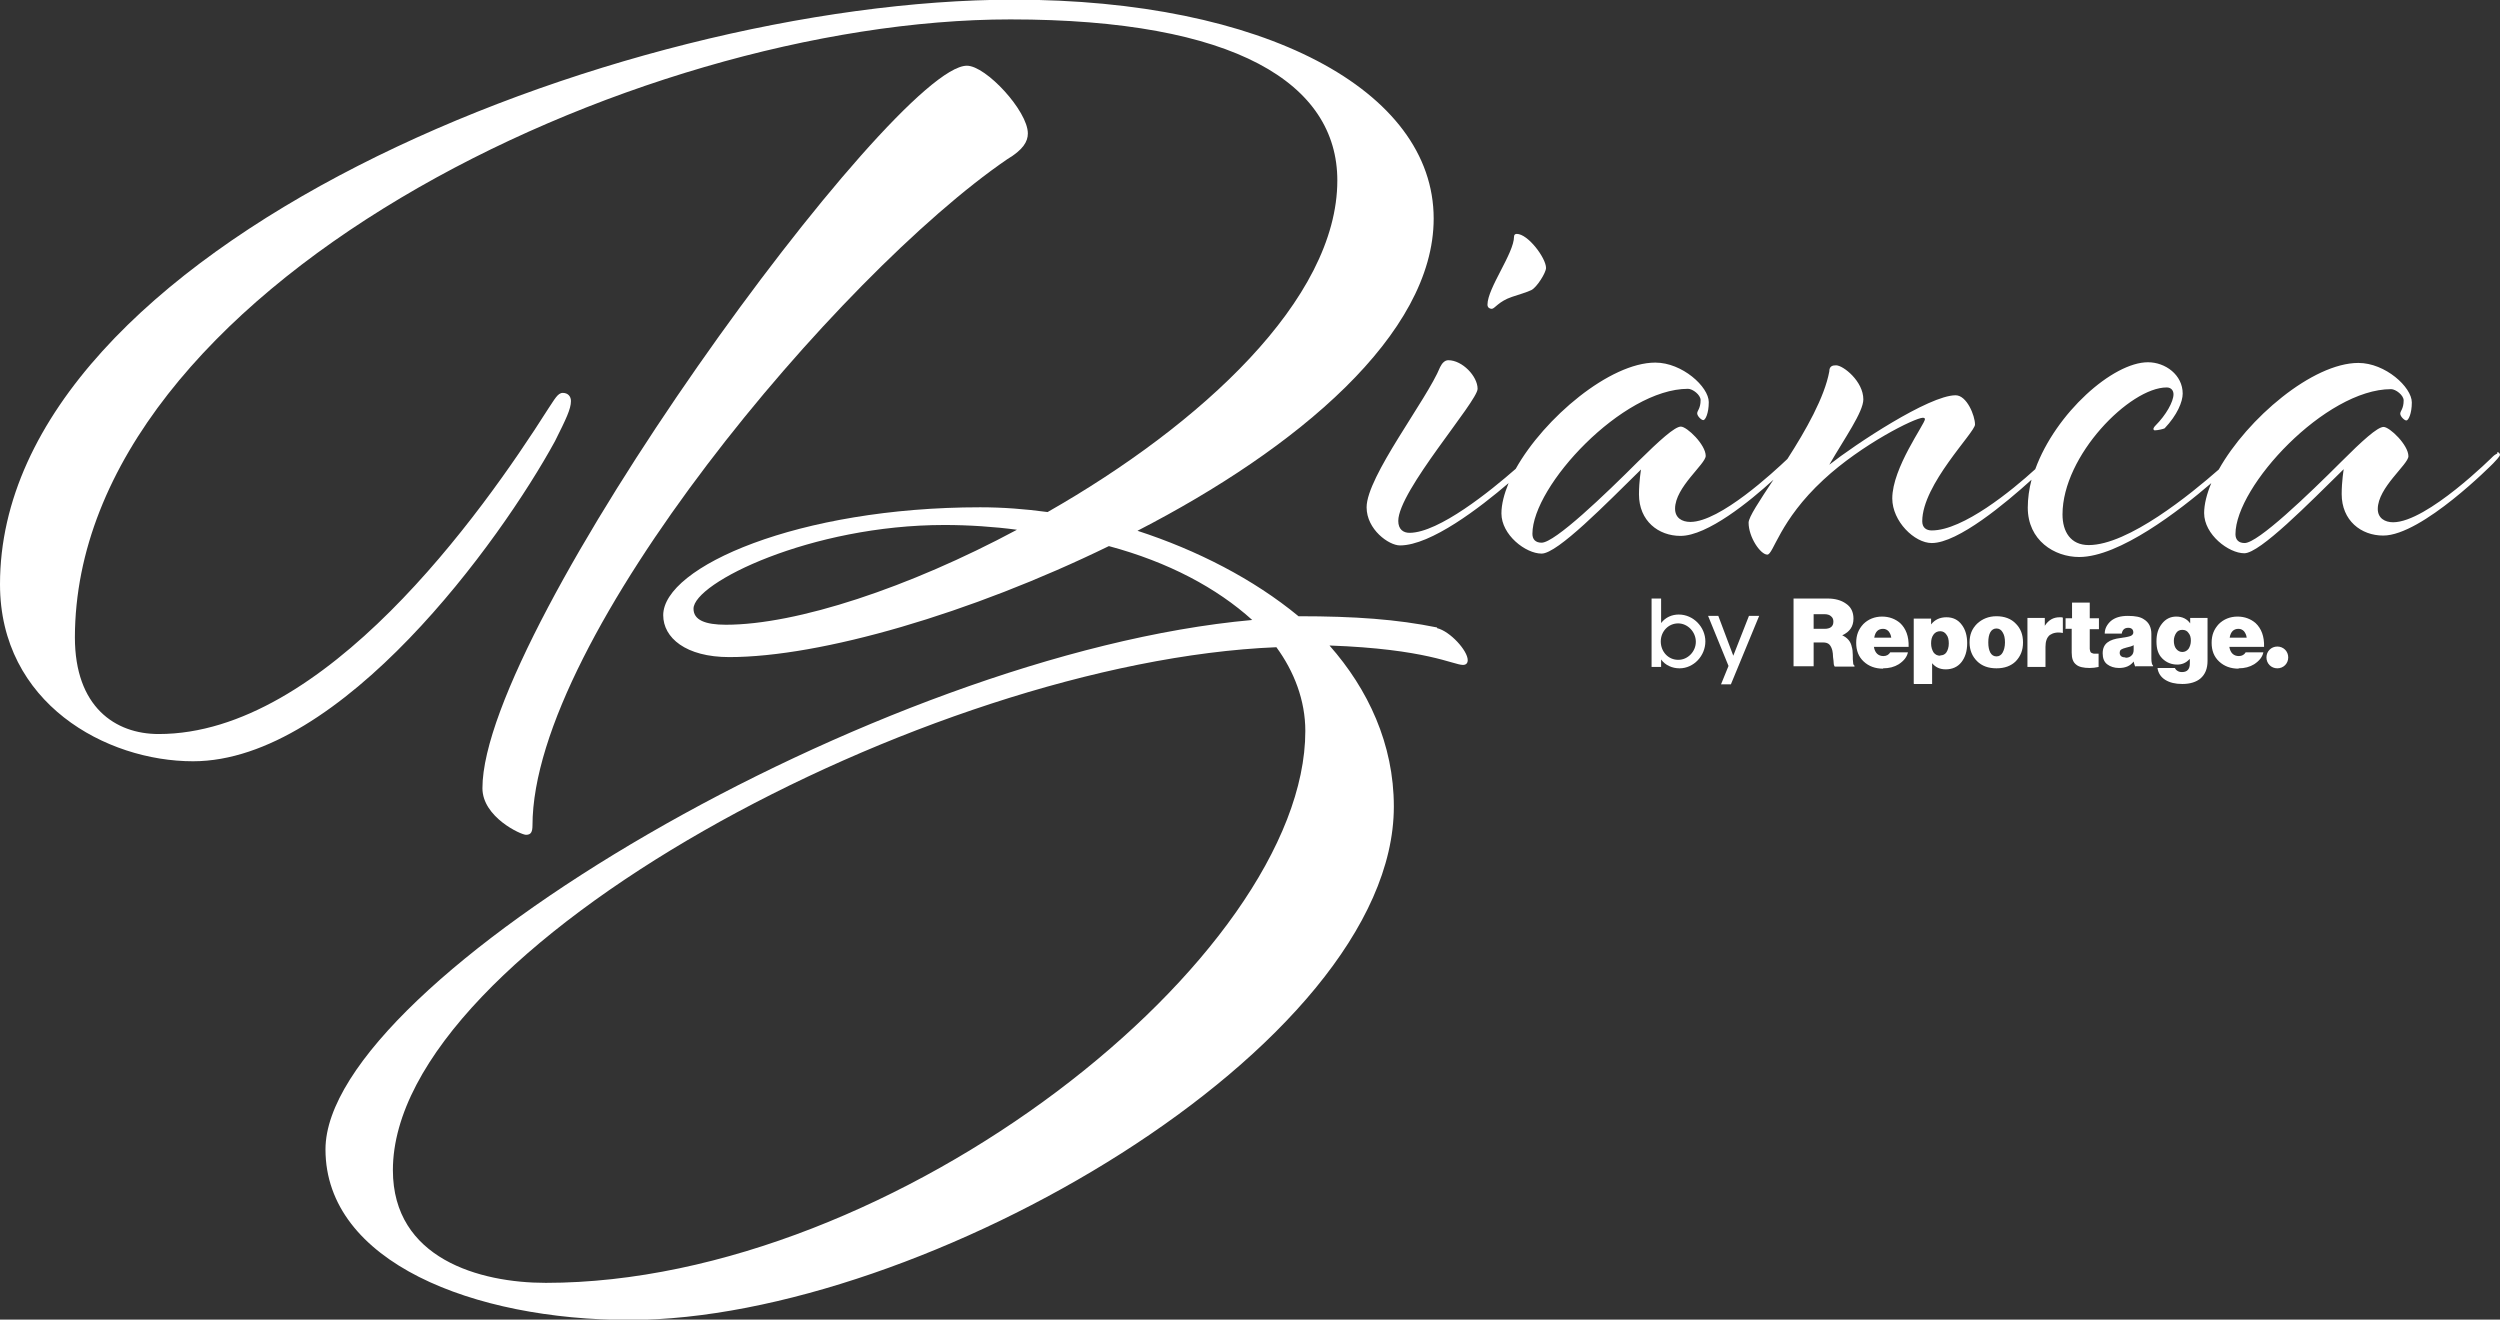
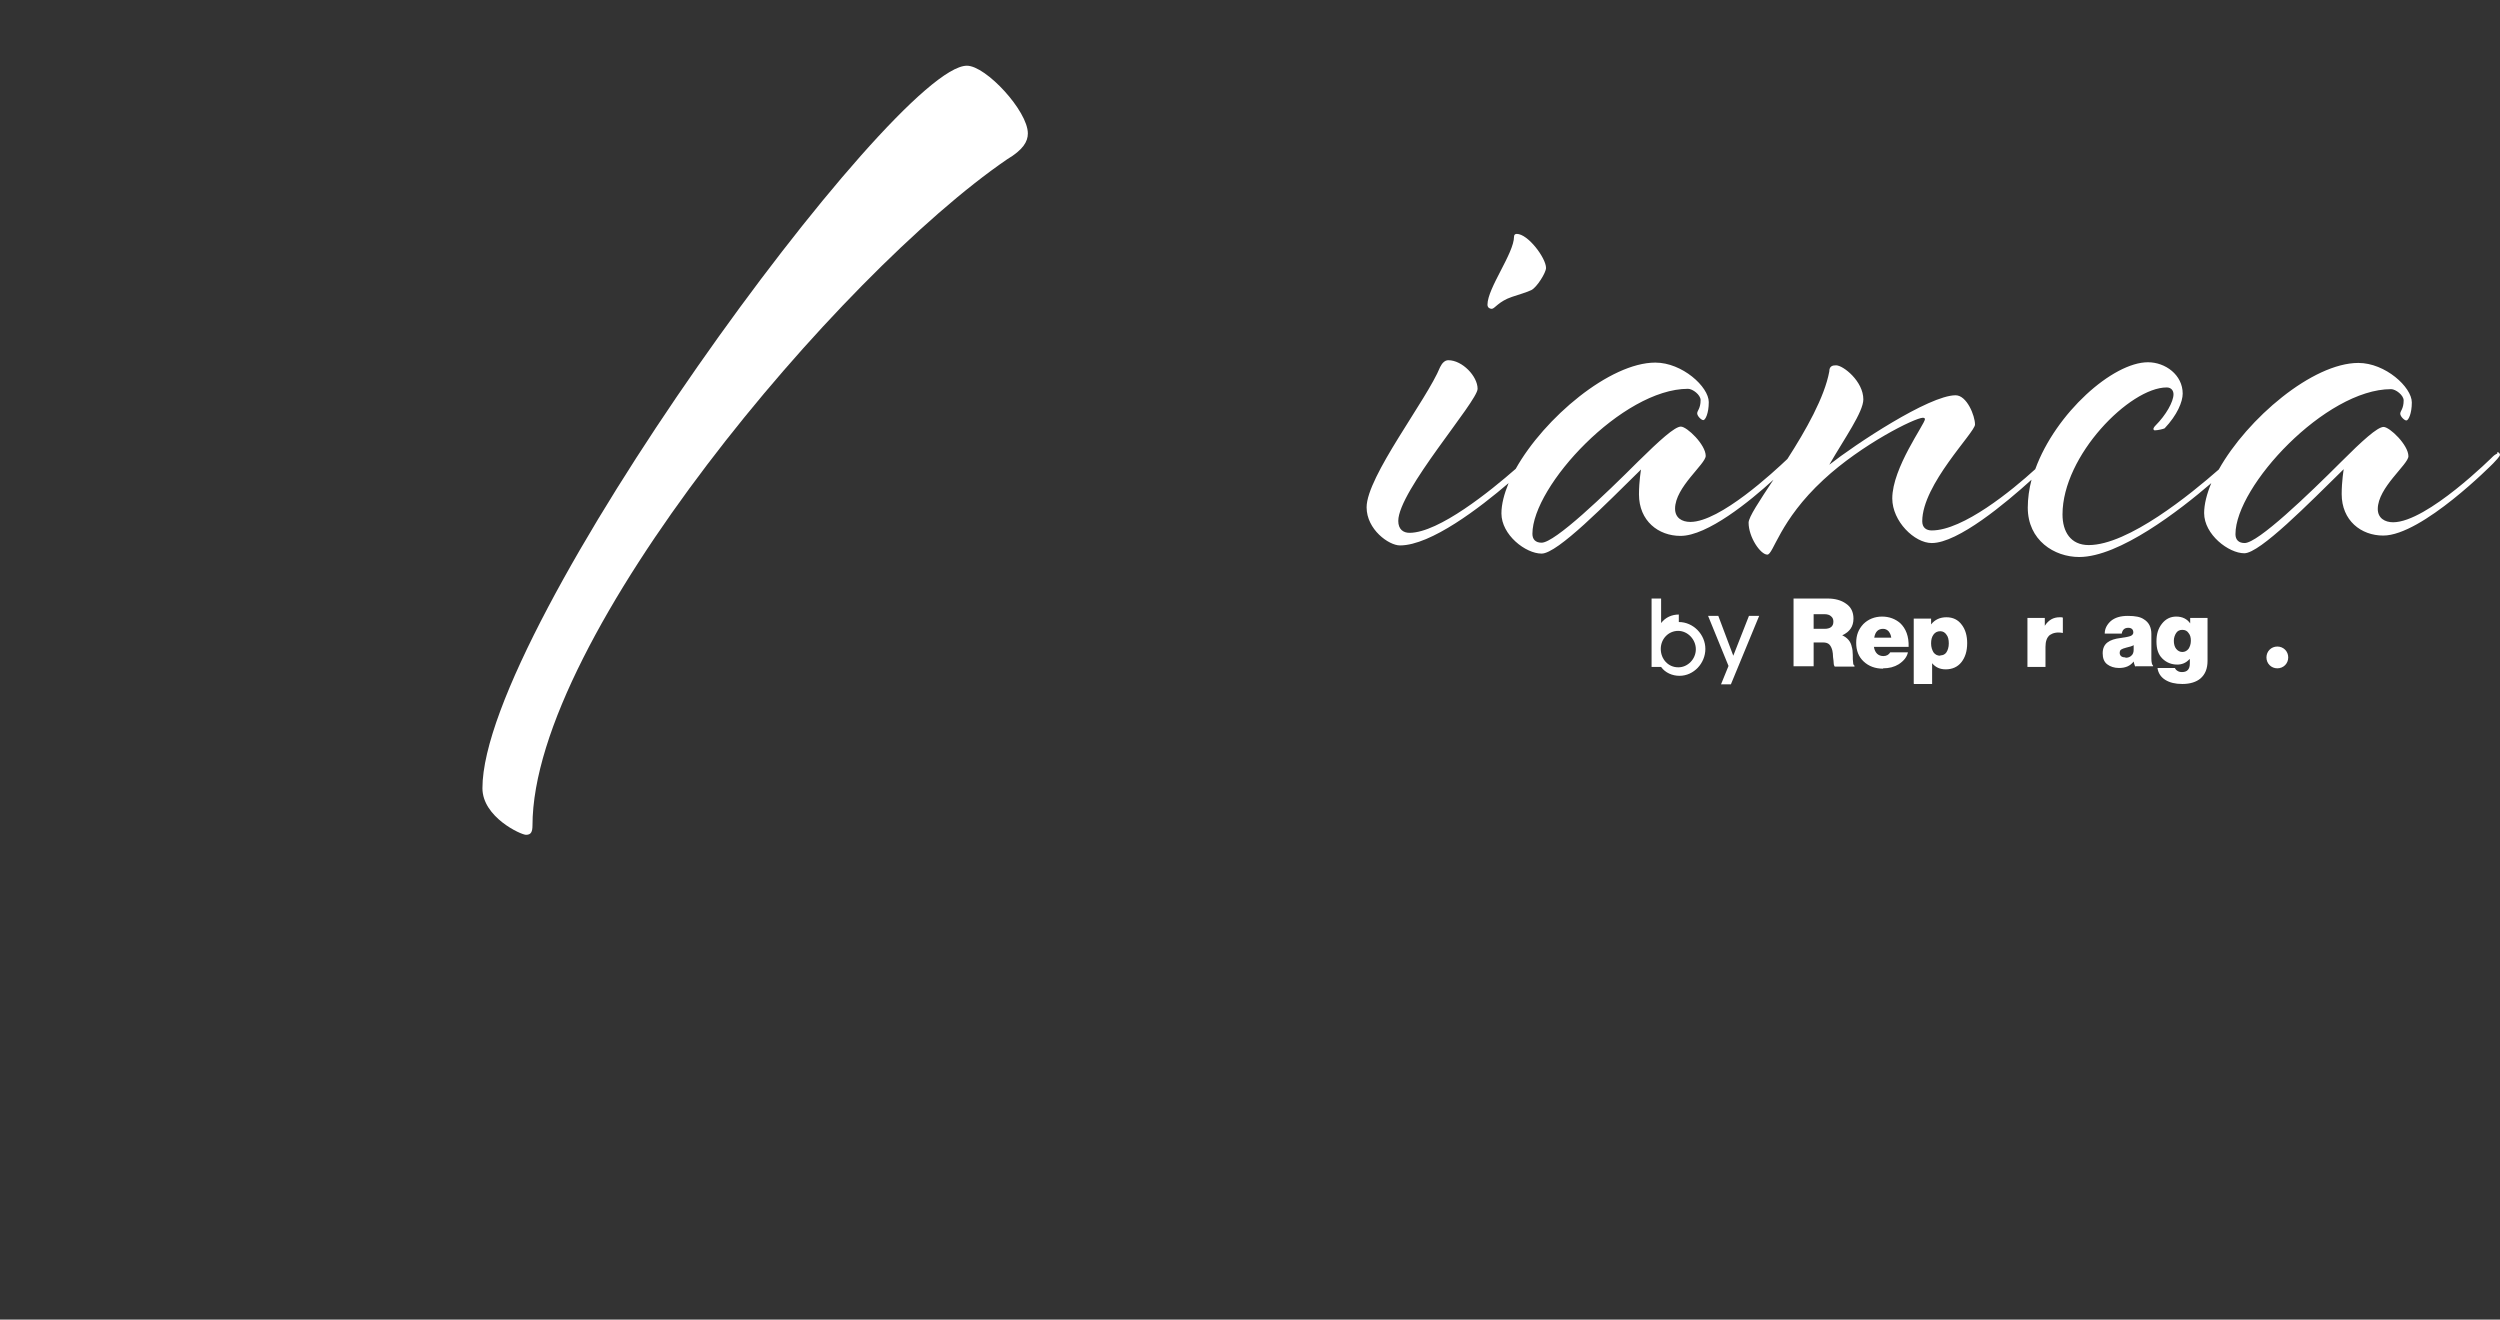
<svg xmlns="http://www.w3.org/2000/svg" id="Layer_2" data-name="Layer 2" viewBox="0 0 73.43 38.76">
  <rect x="0" y="0" width="73.43" height="38.76" fill="#333333" stroke="none" />
  <defs>
    <style>
      .cls-1 {
        fill: #fff;
      }
    </style>
  </defs>
  <g id="Layer_1-2" data-name="Layer 1">
    <g>
      <path class="cls-1" d="m43.82,9.07c.08,0,.2-.22.59-.35.18-.06.45-.14.57-.2.16-.08.43-.51.43-.65,0-.29-.53-1-.86-1-.04,0-.08.02-.08.08,0,.49-.78,1.51-.78,2,0,.08.06.12.12.12" />
      <path class="cls-1" d="m73.35,13.32s-.08.04-.12.08c0,0-1.94,1.94-2.94,1.94-.24,0-.45-.12-.45-.39,0-.63.9-1.31.9-1.55,0-.33-.55-.86-.73-.86s-.63.41-1.24,1.02c-.98.98-2.45,2.39-2.84,2.39-.18,0-.27-.1-.27-.26,0-1.41,2.65-4.26,4.57-4.26.14,0,.37.18.37.33,0,.25-.1.31-.1.39s.12.2.18.2.16-.2.16-.53c0-.45-.78-1.16-1.57-1.16-1.34,0-3.26,1.63-4.1,3.13-.82.72-2.66,2.22-3.82,2.22-.53,0-.77-.39-.77-.9,0-1.73,1.98-3.73,3.06-3.73.14,0,.2.1.2.2,0,.22-.22.61-.53.92-.04.04-.06.08-.06.1,0,.02.02.04.04.04.08,0,.26-.04.29-.06.37-.39.53-.78.53-1.02,0-.55-.51-.92-1.02-.92-1.03,0-2.71,1.49-3.31,3.14-.68.62-2.12,1.8-3.04,1.8-.16,0-.28-.08-.28-.27,0-1.08,1.55-2.61,1.55-2.84,0-.26-.24-.86-.57-.86-.78,0-2.96,1.45-3.71,2.04.45-.78,1-1.55,1-1.92,0-.53-.59-1-.8-1-.1,0-.2.02-.2.18-.14.76-.69,1.73-1.23,2.57-.39.37-1.98,1.85-2.85,1.85-.25,0-.45-.12-.45-.39,0-.63.9-1.31.9-1.55,0-.33-.55-.86-.73-.86s-.63.41-1.25,1.02c-.98.98-2.45,2.39-2.84,2.39-.18,0-.27-.1-.27-.26,0-1.41,2.65-4.26,4.57-4.26.14,0,.37.18.37.33,0,.25-.1.31-.1.39s.12.2.18.2.16-.2.16-.53c0-.45-.78-1.16-1.57-1.16-1.33,0-3.26,1.62-4.1,3.12-.73.64-2.26,1.88-3.12,1.88-.18,0-.33-.1-.33-.35,0-.88,2.33-3.51,2.33-3.88s-.45-.84-.86-.84c-.1,0-.18.08-.24.2-.39.96-2.16,3.22-2.16,4.12,0,.65.65,1.12.98,1.12.91,0,2.36-1.12,3.19-1.83-.13.32-.21.62-.21.89,0,.63.71,1.18,1.18,1.18s1.9-1.47,2.92-2.47c0,0-.06.35-.06.73,0,.78.57,1.22,1.22,1.22.79,0,2.04-1.02,2.73-1.65-.41.62-.73,1.1-.73,1.26,0,.43.35.94.55.94.18,0,.35-1,1.65-2.2,1.12-1.04,2.69-1.82,2.92-1.82.04,0,.06.02.06.04,0,.14-.96,1.43-.96,2.33,0,.67.65,1.31,1.16,1.31.77,0,2.18-1.18,2.93-1.86-.07.27-.11.55-.11.82,0,.96.78,1.45,1.51,1.45,1.18,0,2.95-1.37,3.88-2.17-.13.31-.21.62-.21.88,0,.63.72,1.18,1.18,1.18s1.9-1.47,2.92-2.47c0,0-.06.35-.06.73,0,.78.57,1.22,1.22,1.22,1.14,0,3.23-2.12,3.23-2.12.06-.06.2-.21.2-.25,0-.02-.02-.08-.08-.08" />
-       <path class="cls-1" d="m42.21,18.43c-1.18-.24-2.41-.33-4.07-.33-1.32-1.09-2.98-1.94-4.73-2.51,4.68-2.41,8.7-5.77,8.7-9.17,0-3.78-5.01-6.43-12.34-6.43C18.1,0,0,7.28,0,17.16c0,3.5,3.12,5.2,5.67,5.2,4.35,0,9.03-6.47,10.63-9.4.33-.66.47-.95.47-1.18,0-.14-.09-.24-.24-.24s-.24.19-.43.47c-1.98,3.12-6.57,9.55-11.44,9.55-1.28,0-2.46-.8-2.46-2.84C2.22,8.51,18.53.57,29.68.57c6.62,0,9.6,1.89,9.6,4.73,0,3.5-4.02,7.18-8.51,9.74-.66-.09-1.32-.14-1.98-.14-5.34,0-9.31,1.75-9.31,3.17,0,.66.66,1.23,1.94,1.23,2.69,0,7.09-1.28,11.15-3.26,1.75.47,3.17,1.23,4.21,2.17-11.01.99-27.22,10.59-27.22,15.55,0,3.31,4.35,5.01,8.93,5.01,8.6,0,22.45-8.03,22.45-15.08,0-1.84-.76-3.45-1.89-4.73,2.84.1,3.64.57,3.92.57.09,0,.14-.05.14-.14,0-.28-.52-.85-.9-.94m-20.89-.1c-.61,0-.95-.14-.95-.47,0-.76,3.45-2.46,7.37-2.46.71,0,1.46.05,2.13.14-3.17,1.7-6.47,2.79-8.55,2.79m-5.29,19.33c-1.94,0-4.49-.71-4.49-3.31,0-6.52,15.69-14.94,25.95-15.36.52.71.85,1.56.85,2.46,0,6.62-12.01,16.21-22.31,16.21" />
      <path class="cls-1" d="m15.64,24.25c0-5.53,9.03-16.21,13.94-19.57.47-.28.61-.52.61-.76,0-.66-1.23-1.99-1.79-1.99-2.13,0-14.23,16.5-14.23,21.22,0,.85,1.13,1.37,1.28,1.37s.19-.09.19-.28" />
-       <path class="cls-1" d="m49.31,18.05c-.2,0-.39.08-.52.25h0v-.72h-.28v2.01h.28v-.22h0c.12.17.33.26.54.26.42,0,.76-.37.76-.79s-.35-.79-.78-.79m-.02,1.33c-.29,0-.51-.24-.51-.54s.23-.53.51-.53.52.25.52.54-.24.53-.51.53" />
+       <path class="cls-1" d="m49.31,18.05c-.2,0-.39.08-.52.25h0v-.72h-.28v2.01h.28h0c.12.17.33.26.54.26.42,0,.76-.37.76-.79s-.35-.79-.78-.79m-.02,1.33c-.29,0-.51-.24-.51-.54s.23-.53.51-.53.52.25.52.54-.24.53-.51.53" />
      <polygon class="cls-1" points="50.91 19.26 50.47 18.09 50.17 18.09 50.77 19.56 50.55 20.1 50.84 20.1 51.67 18.09 51.37 18.09 50.91 19.26" />
      <path class="cls-1" d="m53.27,18.04v.43h.32c.17,0,.26-.07.26-.21,0-.07-.02-.12-.07-.16-.04-.04-.11-.06-.19-.06h-.33Zm-.59,1.55v-2.01h1c.22,0,.4.05.54.15.15.1.22.25.22.44,0,.23-.11.39-.33.49h0c.15.07.25.18.28.34.02.06.03.14.03.24,0,.09,0,.17.01.22,0,.06.02.08.04.09v.03h-.58s-.03-.04-.03-.09c0-.05-.01-.11-.02-.19,0-.08-.01-.14-.02-.19-.02-.08-.05-.14-.09-.18-.04-.04-.1-.06-.19-.06h-.27v.7h-.59Z" />
      <path class="cls-1" d="m55.31,18.47c-.14,0-.23.08-.26.26h.5c-.01-.08-.04-.14-.08-.19-.04-.04-.09-.07-.16-.07m0,1.17c-.23,0-.42-.07-.57-.21-.15-.14-.22-.32-.22-.55s.07-.4.21-.55c.14-.14.33-.22.55-.22.21,0,.39.07.53.19.17.16.26.39.25.7h-1.02c.03.18.13.27.28.27.09,0,.16-.04.2-.11h.52c-.03.14-.12.25-.27.35-.13.08-.28.12-.46.12" />
      <path class="cls-1" d="m56.99,19.25c.08,0,.14-.03.18-.09.04-.06.07-.15.07-.26s-.02-.2-.07-.26c-.04-.06-.1-.1-.18-.1s-.15.03-.2.1c-.05.07-.07.15-.07.26s.03.19.07.26c.05.07.12.1.2.1m-.78.82v-1.91h.51v.17h0c.11-.14.26-.21.45-.21s.34.07.45.22c.11.14.16.33.16.54,0,.24-.06.42-.17.56-.11.14-.27.21-.46.21-.17,0-.3-.06-.4-.18h0v.61h-.53Z" />
-       <path class="cls-1" d="m58.64,19.28c.08,0,.14-.04.18-.11.04-.07.07-.17.07-.3s-.02-.22-.07-.3c-.04-.07-.1-.11-.18-.11s-.14.04-.18.11c-.04.07-.06.17-.06.3s.02.22.06.3c.04.07.1.11.18.11m.57.14c-.14.14-.33.21-.57.21s-.43-.07-.57-.21c-.14-.14-.22-.32-.22-.55s.07-.4.22-.55c.15-.14.34-.22.57-.22s.43.07.57.22c.14.14.21.32.21.55s-.07.4-.21.55" />
      <path class="cls-1" d="m60.06,18.16v.22h0c.11-.17.25-.25.44-.25.04,0,.07,0,.09.01v.45h-.01c-.16-.03-.28,0-.37.06-.09.07-.13.19-.13.35v.59h-.53v-1.44h.51Z" />
-       <path class="cls-1" d="m60.67,18.48v-.32h.19v-.46h.52v.46h.27v.32h-.27v.58s.01.08.03.1c.02.02.05.03.09.04.04,0,.09,0,.14,0v.39c-.09.02-.18.03-.26.03-.18,0-.32-.03-.4-.1-.09-.07-.13-.18-.13-.35v-.7h-.19Z" />
      <path class="cls-1" d="m62.43,19.32c.07,0,.13-.02.17-.06.05-.04.07-.1.07-.18v-.13c-.05.03-.12.05-.21.07-.08.02-.13.04-.16.06-.03.02-.04.06-.04.1s.02.08.05.1c.03.02.07.03.12.03m.29.28s-.04-.09-.05-.16h0c-.1.13-.24.19-.43.19-.14,0-.26-.04-.35-.11-.09-.07-.13-.18-.13-.32,0-.15.05-.25.14-.32.09-.07.22-.11.38-.13.15-.02.25-.04.3-.06.05-.02.08-.06.08-.1,0-.09-.05-.14-.15-.14-.11,0-.17.06-.19.17h-.5c0-.15.07-.27.18-.37.12-.1.28-.15.5-.15s.37.03.47.1c.15.09.22.24.22.43v.72c0,.12.02.19.05.21v.02h-.52Z" />
      <path class="cls-1" d="m64.1,19.15c.07,0,.13-.03.18-.09.04-.06.07-.14.07-.24s-.02-.17-.07-.23c-.04-.06-.1-.09-.18-.09s-.14.03-.18.09c-.04.06-.07.14-.07.23s.02.18.07.24c.05.06.11.09.18.09m0,.94c-.21,0-.37-.04-.5-.12-.13-.08-.21-.2-.23-.35h.51s.03.06.07.08c.04.03.09.04.14.04.15,0,.23-.08.23-.25v-.13h-.01c-.1.11-.22.16-.36.16-.17,0-.32-.06-.44-.18-.12-.12-.17-.28-.17-.5s.05-.38.16-.52c.11-.14.25-.21.42-.21.18,0,.32.07.41.2h0v-.16h.51v1.26c0,.23-.07.4-.21.52-.12.1-.3.16-.53.16" />
-       <path class="cls-1" d="m65.75,18.47c-.14,0-.23.08-.26.26h.5c-.01-.08-.04-.14-.08-.19-.04-.04-.09-.07-.16-.07m0,1.17c-.23,0-.42-.07-.57-.21-.15-.14-.22-.32-.22-.55s.07-.4.21-.55c.14-.14.33-.22.55-.22.21,0,.39.07.53.19.17.16.26.39.25.7h-1.02c.03.18.13.27.28.27.09,0,.16-.04.2-.11h.52c-.03.14-.12.25-.27.35-.13.08-.28.12-.46.12" />
      <path class="cls-1" d="m67.21,19.31c0,.18-.14.32-.32.32s-.32-.14-.32-.32.14-.32.32-.32.32.14.32.32" />
    </g>
  </g>
</svg>